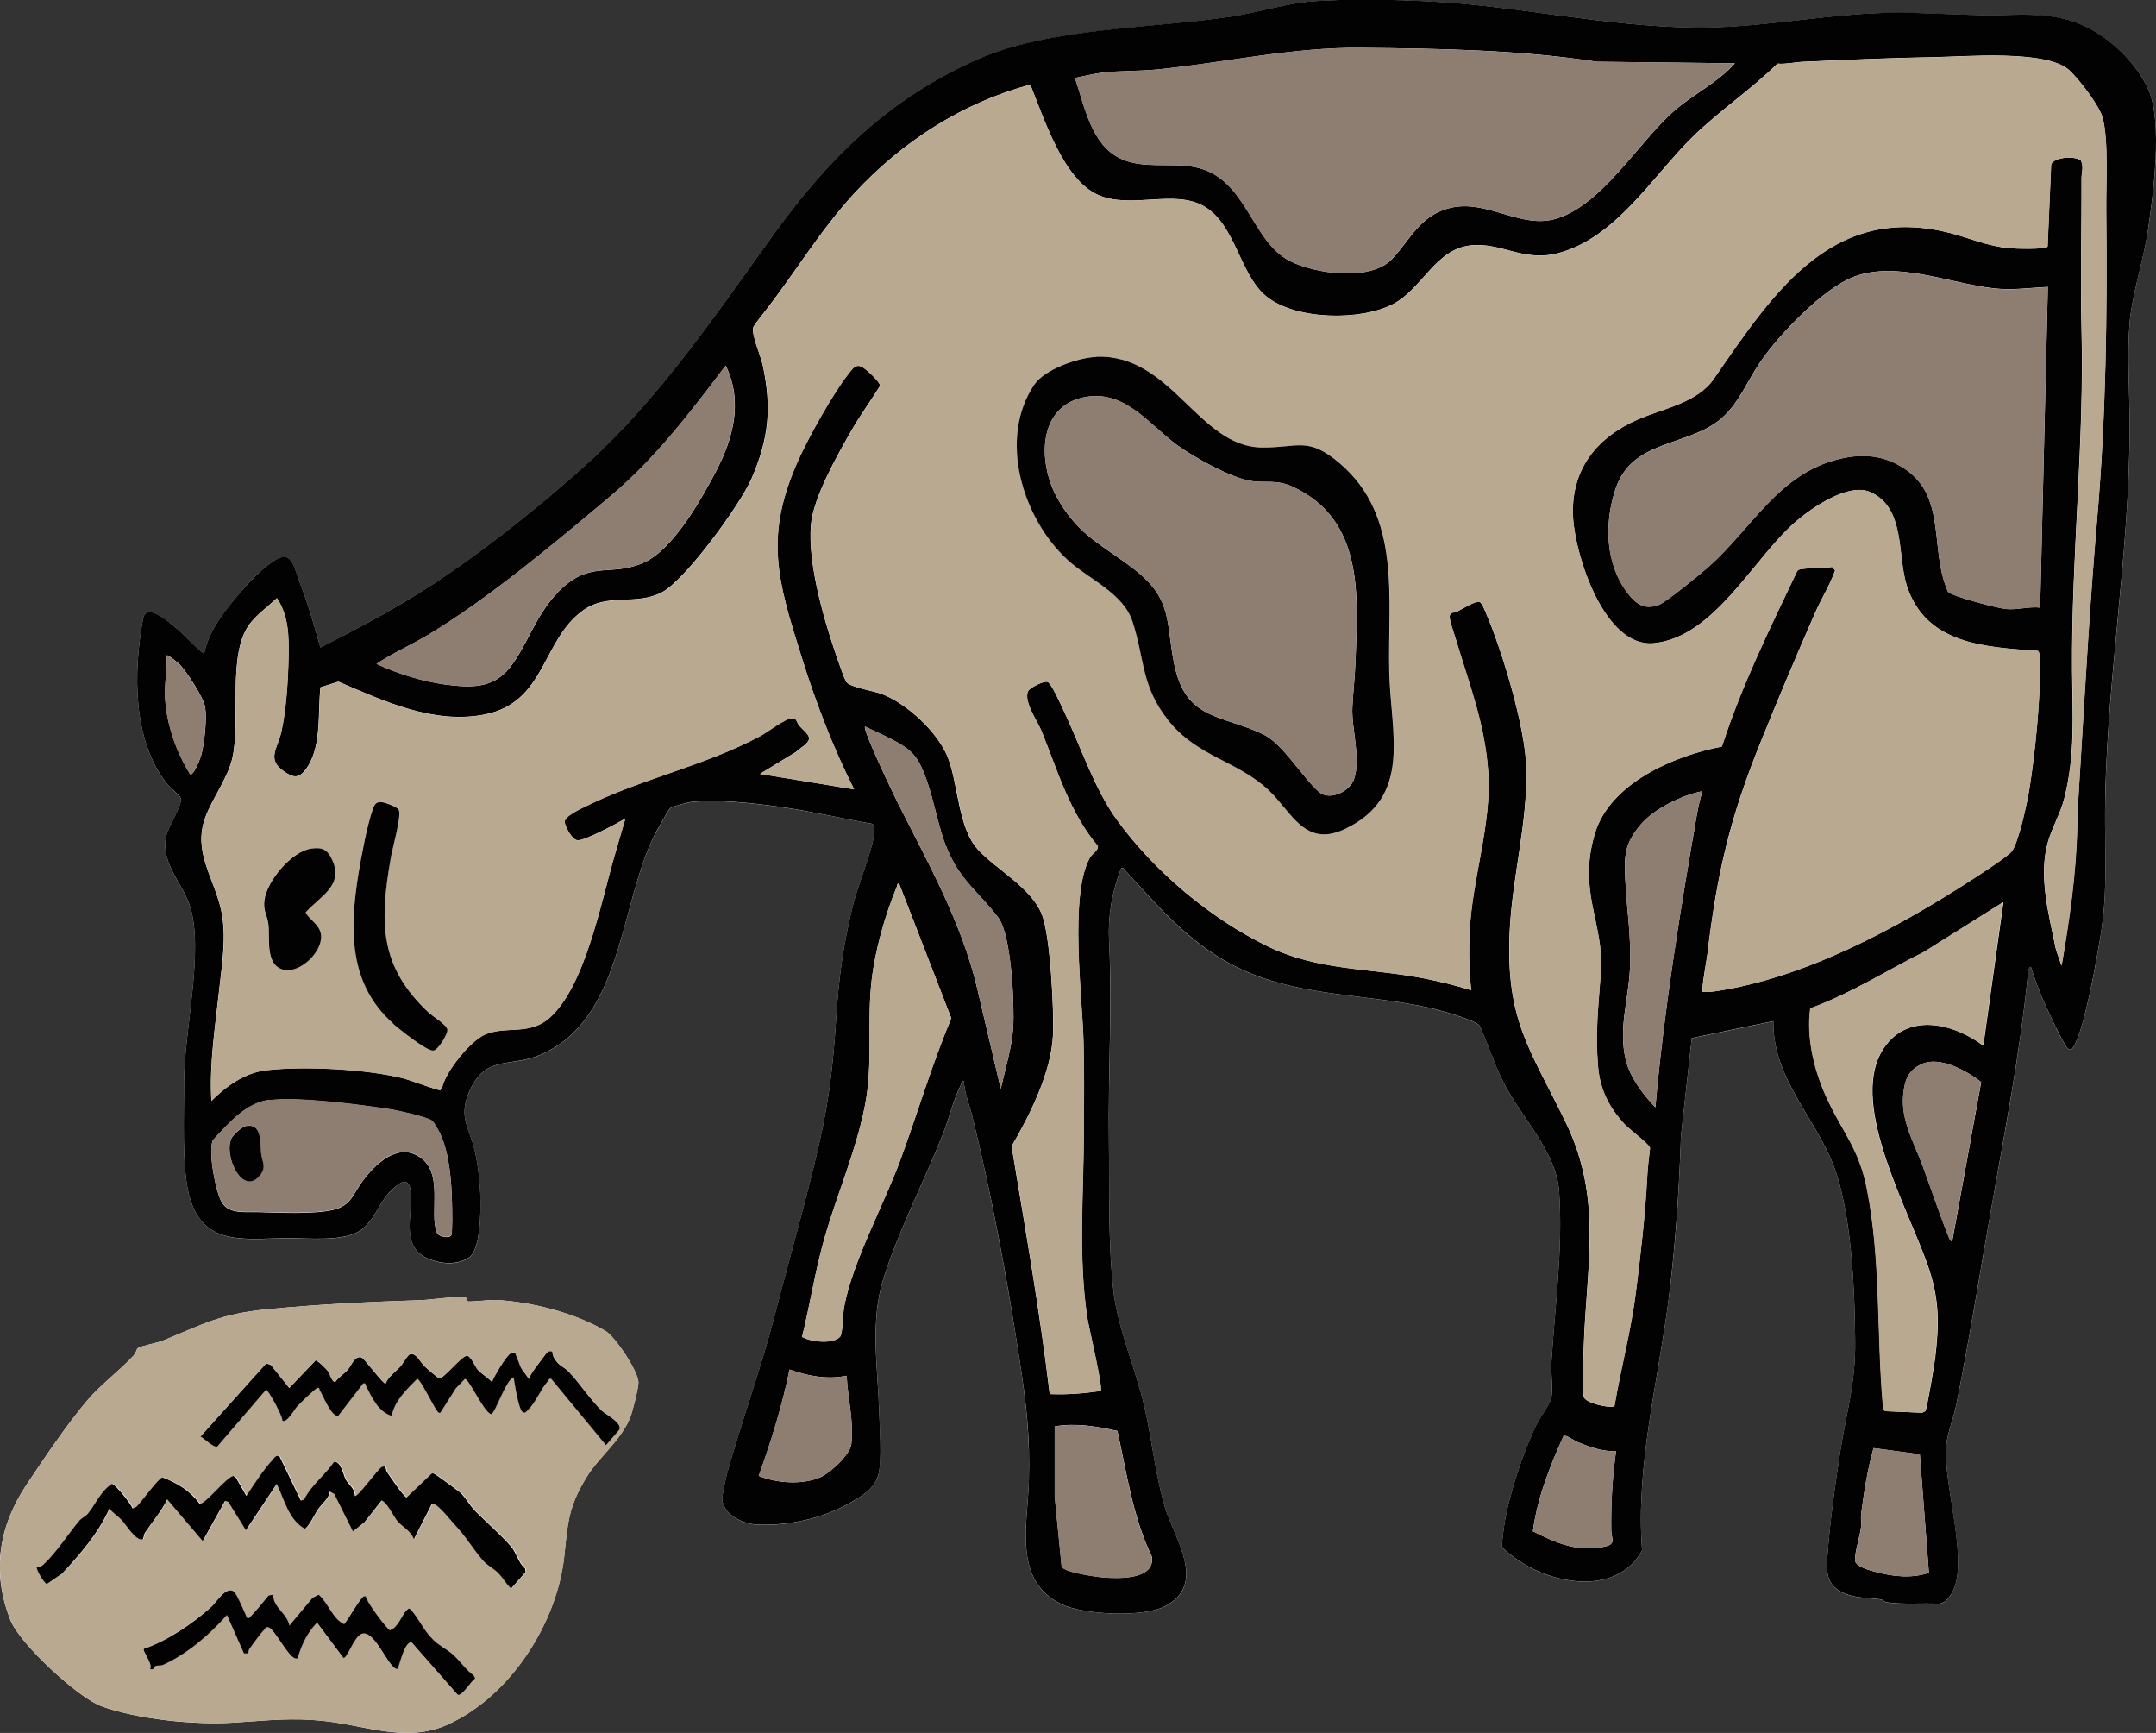
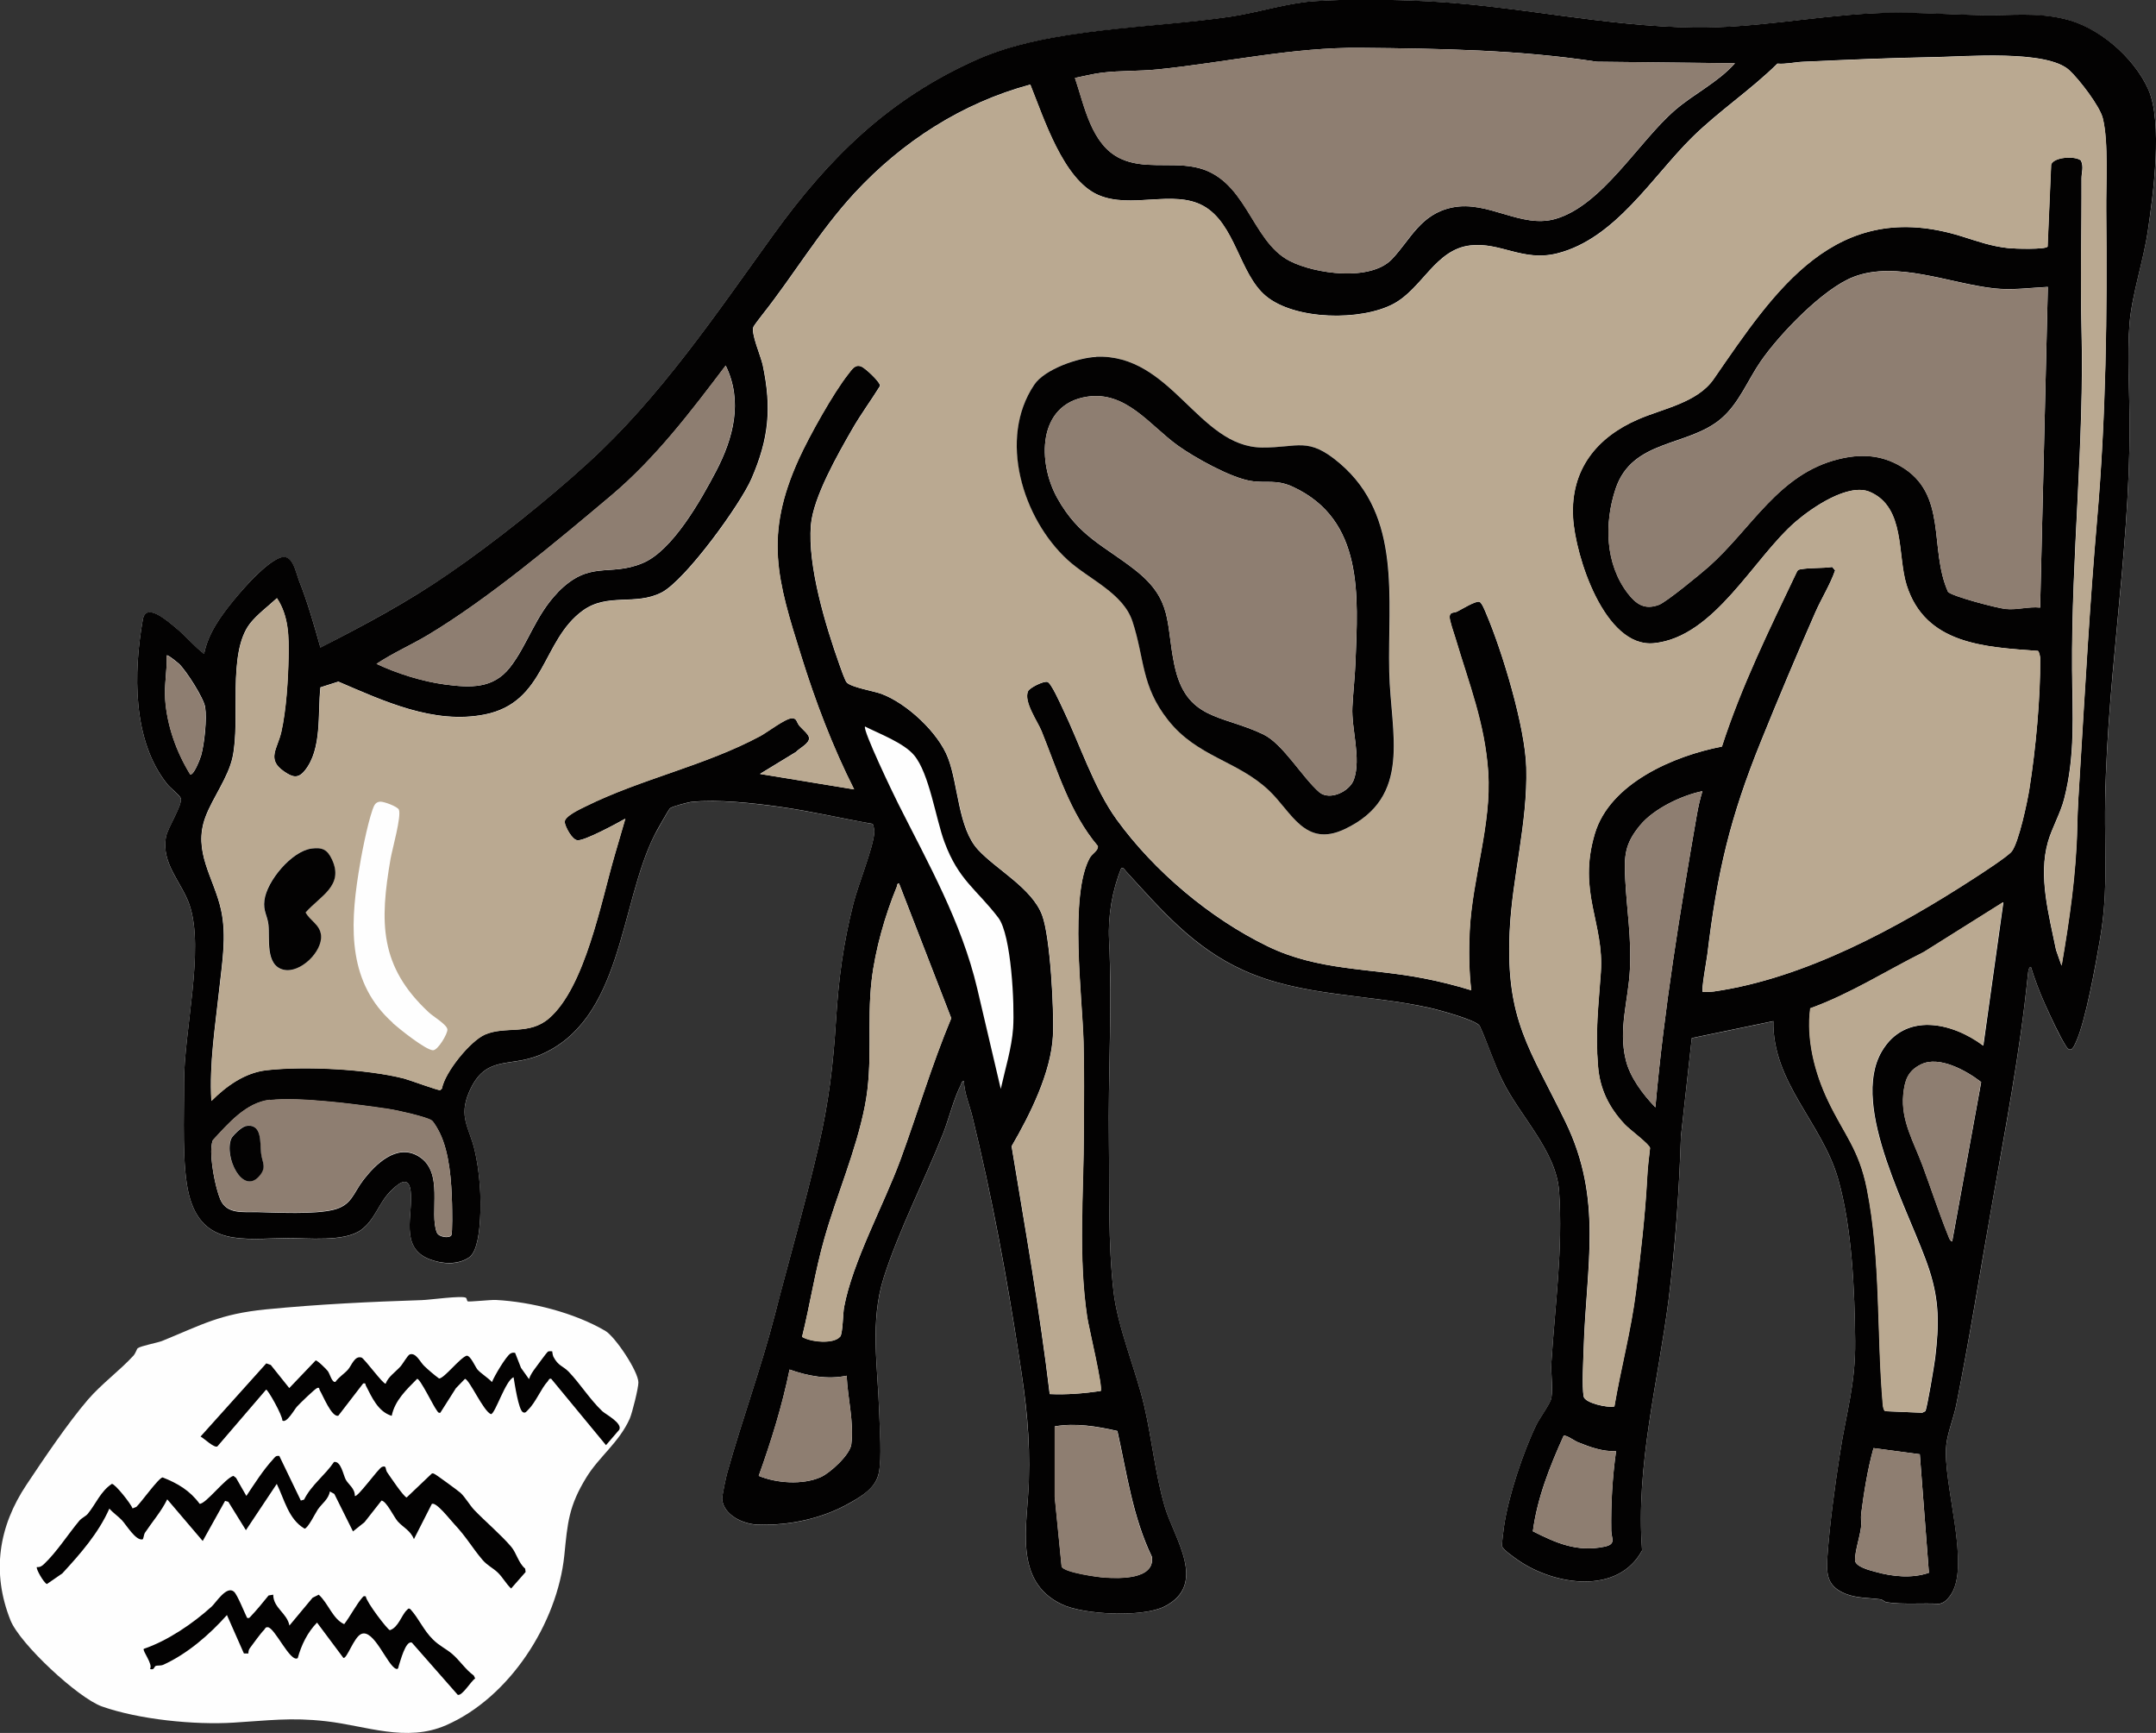
<svg xmlns="http://www.w3.org/2000/svg" id="Layer_2" version="1.1" viewBox="0 0 1397.5 1123">
  <rect x="0" y="0" width="1397.5" height="1123" fill="#333333" stroke="none" />
  <defs>
    <style>
      .st0 {
        fill: #8e7e71;
      }

      .st1 {
        fill: #fefefe;
      }

      .st2 {
        fill: #baa991;
      }

      .st3 {
        fill: #030202;
      }
    </style>
  </defs>
  <g id="Layer_1-2">
    <g>
      <path class="st1" d="M1316.4,626.6c2.5,8.1,5.7,16.6,9.2,24.3,3.5,7.7,9.2,20.5,13.7,27.3,3,4.6,4.8.6,6.4-3,6.3-14,12.8-50.1,15.5-66.4,4.7-27.7,3.4-47.2,3.3-74.7-.4-86.6,16.1-172,15.9-258.8,0-20.7-1.7-45.9,0-66,1.7-19.1,9-40.7,11.9-60.1,3.5-23.8,9.7-69.7.3-91-9.2-21-32.5-40.9-55-46-18.5-4.1-33.4-2-51.7-2.3-24.3-.4-49.5-2.4-73.9-1.1-38.2,2.1-75.5,9.6-113.9,9.1-58.2-.8-114.8-14.1-172.9-17-22.5-1.1-51.6-1.6-74,0-16.8,1.2-35.9,7.3-53.1,9.9-51.6,7.9-118.4,7.1-165.6,28.2-56.7,25.4-95.2,63.4-131,112.9-37,51.2-73.5,105.6-120.5,148.3-26.3,24-60.9,51.5-90.2,71.7-26.4,18.1-54.6,33.2-83.1,47.8-4.1-14.6-8.2-29.1-13.8-43.2-2.5-6.3-4.3-18-12.4-15-9.6,3.6-23.5,19.5-30.2,27.8-8.3,10.2-16.4,21.3-19,34.5-6.5-4.9-12.3-11.9-18.5-17-4.8-4-19.2-16.8-21.2-5.3-6.1,34.3-6.9,78.2,15.8,106.7,1.8,2.2,8.3,7.5,8.8,9.2,1.2,4.3-8.6,19.3-9.6,25-3.2,17.5,10.3,29.4,15.3,44.2,9.8,29-3.8,82.1-3.6,115.5.1,20.4-1.5,54.2,3.3,72.6,8.8,33.4,36,28,63.1,27.7,13.6-.1,37.6,2.7,48.5-5.4,8.9-6.6,11-16.9,18.5-24.5,4.6-4.8,12.2-11.9,13.5-.5,1.8,14.8-7.5,36.2,12,44,8.2,3.2,18.3,4.1,25.9-1.1,5.6-3.8,6.7-18.3,7.1-24.9.8-14.3-.3-30.6-3.5-44.5-3.5-14.8-10.6-21.4-3.7-37.6,10.4-24.6,26.1-15.9,45.8-24.1,53.8-22.4,51.7-97,74.4-142.5,1.1-2.2,9.2-16.5,10.1-17.4,1.4-1.3,11.9-4,14.2-4.2,17.1-1.7,39.7.8,56.8,3.2,20.2,2.8,40.3,7.5,60.4,11.1.8,1.9,1.2,3.9,1,6-1,10.6-10.4,33.2-13.5,45.5-6.6,26-9.6,48.9-11.3,75.7-1.8,29-4.7,53.1-11.3,81.7-8.2,35.7-19,73-28.2,108.7-9.2,35.8-21.4,68.5-31,102.9-.7,2.4-3.5,15.6-3.3,17.2,1.1,10.3,13.8,16.1,23.1,16.4,20.3.7,42-4,59.7-14.1,7.7-4.4,16.8-10,18.7-19.2s.6-29,.3-39.8c-.9-29-6-58.7,2.9-86.9,9.9-31,26.4-62.9,38.5-93.4,3.8-9.6,6.9-22.6,11.5-31.5.5-.9.5-2.4,2-2.5.3,7.8,3.6,15.2,5.5,23,12.7,51.9,22.2,103.8,30.4,156.5,4.4,28.7,7,50.4,6.2,79.9-.9,28.2-10.4,64.5,21.3,79.6,14.4,6.8,52.5,8.5,66.7,1.4,28.2-14.3,6.2-44.1.2-64.3-6.3-21.3-8.4-44-13.4-65.6-5.5-23.6-17.2-50.6-19.9-74.1-3.6-31.5-2.6-65.2-3-96.9-.6-43.5,2.3-88,.1-131.1-.8-15.2,2.1-32.3,7.9-46.4,1.9-.5,1.9.7,2.8,1.7,23.3,25.6,43.9,49.8,76.5,64.5,38,17.1,80.5,15.2,120.6,24.3,5.8,1.3,29.8,7.8,32.4,11.6,5.5,11.7,9.3,24.3,15,35.9,11.5,23,34.7,45.4,36.5,71.4,2.6,37-2.7,74.3-5,111-.4,7.1,1,16.3,0,22.9-.6,3.6-7.6,13-9.7,17.3-8.6,17.7-18.2,46.5-21,65.9-.3,2.1-1.5,11.3-1.3,12.7.3,2.3,8.3,7.7,10.7,9.4,23.2,15.9,64.2,22.6,80.1-6.5-4.2-55,10.3-108.7,17.2-162.7,4.5-35,6.8-70.5,8-105.9l7-63.4,52.9-11c-.7,39.8,31.7,66.1,42,102.4,9,31.6,10.7,72.3,11,104.9.3,28.4-5.8,46.2-9.9,73.1-3.2,20.7-6.7,46.2-8.1,66.8-.8,11.7,0,19.3,12,24,7.2,2.8,15,2.5,22.4,3.5,1.5.2,2.6,1.7,4.1,1.9,10,1.5,23.5.4,33.9,1,3-.4,5.2-2.7,7-5,14.2-18.7-5.1-73.5-2.3-98.2.8-7.6,4.8-17.5,6.4-25.6,8.5-42.3,15.3-84.7,22.7-127.2,9.1-51.5,18.5-99.8,23.8-152.1,0-1,.4-4.7,1.9-4.6h0ZM303.1,843.3c-.4-.2-.5-1.9-1.1-2.3-2.5-1.6-23.7,1.4-28.5,1.5-33.9,1.1-67.3,2.7-101,6-30.1,3-41.2,9.8-67.5,20.5-3.1,1.2-13.5,3.1-15.8,4.7-.4.3-1.4,3.4-2.7,4.8-8.8,9.6-20.7,18.3-29.5,28.5-13.2,15.4-28.4,38-39.8,55.1-18.1,27.1-22.8,56.8-10.4,87.9,6.1,15.3,43.8,50.3,59.2,55.8,24,8.5,60.1,12.1,85.5,10.5,21.8-1.3,37.2-3.5,59.8-.9,25.9,2.9,52,13.9,77.8,2.6,41.2-17.9,72.2-66.1,76.7-110.2,2.1-21,2.8-31.8,14.4-50.6,8.2-13.3,21.2-22.6,28-37.9,1.6-3.7,5.6-19.7,5.6-23.4,0-7.2-15.1-29.8-21.5-33.5-20-11.7-47.9-18.8-70.9-20-2.9-.2-17.6,1.4-18.4.9h0Z" />
      <path class="st3" d="M1316.4,626.6c-1.5,0-1.8,3.6-1.9,4.6-5.3,52.3-14.8,100.6-23.8,152.1-7.5,42.5-14.2,84.9-22.7,127.2-1.6,8.1-5.6,18-6.4,25.6-2.8,24.7,16.6,79.5,2.3,98.2-1.7,2.3-4,4.6-7,5-10.3-.6-23.8.6-33.9-1-1.5-.2-2.6-1.7-4.1-1.9-7.4-1-15.3-.7-22.4-3.5-11.9-4.7-12.8-12.2-12-24,1.4-20.7,4.9-46.2,8.1-66.8,4.1-26.9,10.2-44.7,9.9-73.1-.3-32.6-2-73.3-11-104.9-10.3-36.3-42.7-62.6-42-102.4l-52.9,11-7,63.4c-1.2,35.3-3.6,70.9-8,105.9-6.9,54-21.4,107.7-17.2,162.7-15.8,29.1-56.8,22.5-80.1,6.5-2.4-1.7-10.4-7.1-10.7-9.4-.2-1.4,1-10.6,1.3-12.7,2.8-19.4,12.4-48.2,21-65.9,2.1-4.3,9.1-13.7,9.7-17.3,1.1-6.6-.4-15.8,0-22.9,2.3-36.7,7.6-74,5-111-1.8-26-25.1-48.4-36.5-71.4-5.8-11.6-9.6-24.2-15-35.9-2.6-3.8-26.6-10.3-32.4-11.6-40.2-9-82.7-7.2-120.6-24.3-32.5-14.7-53.1-38.9-76.5-64.5-.9-1-.9-2.1-2.8-1.7-5.8,14.1-8.7,31.1-7.9,46.4,2.1,43.1-.7,87.6-.1,131.1.4,31.7-.6,65.4,3,96.9,2.7,23.4,14.4,50.5,19.9,74.1,5,21.5,7.1,44.2,13.4,65.6,6,20.2,27.9,50-.2,64.3-14.1,7.2-52.3,5.5-66.7-1.4-31.7-15.1-22.1-51.4-21.3-79.6.9-29.4-1.7-51.2-6.2-79.9-8.1-52.8-17.7-104.7-30.4-156.5-1.9-7.7-5.2-15.2-5.5-23-1.5,0-1.5,1.5-2,2.5-4.6,8.8-7.7,21.8-11.5,31.5-12.1,30.5-28.6,62.4-38.5,93.4-9,28.3-3.8,57.9-2.9,86.9.3,10.8,1.8,30.1-.3,39.8s-11,14.8-18.7,19.2c-17.6,10.1-39.3,14.8-59.7,14.1-9.3-.3-22-6-23.1-16.4-.2-1.7,2.6-14.9,3.3-17.2,9.6-34.4,21.9-67.5,31-102.9s20-73,28.2-108.7c6.6-28.5,9.5-52.7,11.3-81.7,1.7-26.8,4.7-49.7,11.3-75.7,3.1-12.3,12.5-35,13.5-45.5.2-2.1-.3-4-1-6-20.1-3.5-40.2-8.3-60.4-11.1-17.1-2.4-39.7-4.9-56.8-3.2-2.4.2-12.9,3-14.2,4.2-.9.8-9,15.1-10.1,17.4-22.7,45.4-20.6,120.1-74.4,142.5-19.7,8.2-35.4-.4-45.8,24.1-6.9,16.2.2,22.8,3.7,37.6,3.2,13.9,4.4,30.2,3.5,44.5-.4,6.5-1.5,21-7.1,24.9-7.6,5.1-17.7,4.3-25.9,1.1-19.5-7.7-10.2-29.1-12-44-1.3-11.3-8.9-4.2-13.5.5-7.4,7.6-9.6,17.9-18.5,24.5-10.9,8.1-34.9,5.3-48.5,5.4-27.1.3-54.4,5.7-63.1-27.7-4.8-18.4-3.2-52.2-3.3-72.6-.2-33.4,13.4-86.5,3.6-115.5-5-14.8-18.5-26.7-15.3-44.2,1-5.7,10.8-20.7,9.6-25-.5-1.8-7.1-7-8.8-9.2-22.7-28.4-21.9-72.4-15.8-106.7,2-11.5,16.4,1.3,21.2,5.3,6.2,5,12,12.1,18.5,17,2.6-13.2,10.7-24.3,19-34.5,6.7-8.2,20.6-24.1,30.2-27.8,8.1-3.1,10,8.7,12.4,15,5.6,14.1,9.7,28.7,13.8,43.2,28.5-14.5,56.7-29.6,83.1-47.8,29.4-20.2,63.9-47.7,90.2-71.7,47-42.7,83.5-97.1,120.5-148.3,35.8-49.5,74.3-87.5,131-112.9,47.2-21.2,114-20.4,165.6-28.2,17.2-2.6,36.3-8.7,53.1-9.9,22.4-1.6,51.4-1.1,74,0,58.1,2.9,114.7,16.3,172.9,17,38.5.5,75.8-7,113.9-9.1,24.5-1.4,49.6.7,73.9,1.1,18.3.3,33.2-1.9,51.7,2.3,22.5,5,45.7,25,55,46,9.3,21.3,3.2,67.2-.3,91-2.8,19.4-10.2,41-11.9,60.1-1.7,20.1,0,45.3,0,66,.2,86.8-16.4,172.2-15.9,258.8.1,27.4,1.4,46.9-3.3,74.7-2.8,16.4-9.2,52.4-15.5,66.4-1.6,3.6-3.4,7.6-6.4,3-4.4-6.8-10.2-19.6-13.7-27.3-3.5-7.7-6.7-16.2-9.2-24.3h0ZM1124.5,41l-89.4-1c-50.7-7.8-101.8-8.5-152.9-9-44.1-.5-88.1,9.6-132,14-11.8,1.2-24,.7-35.8,2.1-5.8.7-11.9,2.3-17.6,3.4,6.2,18.1,10.5,43.4,29.6,52.3,14.8,6.9,31.9,2.4,47.6,5.4,34.2,6.4,36.6,47.9,62,60.9,16.4,8.4,52.3,13.4,66.2-1.1,12.2-12.8,18.5-29.4,39.4-33.6,23.1-4.6,44.3,13.8,66.5,7.5,30.4-8.7,53.6-49.6,77.5-70.4,12.3-10.7,27.9-18,39-30.5h0ZM1336.3,625.6c5-29.5,9.4-59.5,10.1-89.5.3-13.4,1.1-24.6,1.9-37.9,3.3-53.9,6.3-108,11-161.9,5.8-66.4,6.6-133.3,5.9-199.8-.2-16.6,1.6-44.4-2.2-59.8-1.9-8-15.5-25.5-21.7-31.2-14.6-13.5-67.8-8.8-87.5-8.5-28.6.5-56.4,1.7-85,3-5.3.2-11.1,1.7-16.7,1.2-17.3,17.1-37.8,30.6-55.2,47.7-26,25.6-49.8,65.8-87.6,75.3-22.1,5.5-36.7-7.4-56.1-5.2-22.8,2.5-31.2,27.9-50,37.9-21,11.2-64,10.6-82.8-5.2-17.2-14.4-19.7-47-40.6-58.4-19.4-10.6-46.8,2.3-68-7-22.7-9.9-35.3-50-44-71.5-44.2,11.9-83.1,37-114,70.4-23.1,25.1-39.2,52.9-59.9,79-1.1,1.4-5,6.5-5.5,7.5-1.9,4.2,4.8,19.1,6,24.9,5.9,28,3.9,47.7-7.3,73.6-7.3,16.8-42.7,65.6-58.2,73.7-17.1,8.8-35,0-51.2,11.8-26.6,19.3-24,59.5-63.6,67.3-33,6.5-65.3-8.7-94.8-21.3l-11.6,3.7c-1.9,16.8,1.2,40-10.2,54-4.4,5.4-8,4.2-13.4.5-11.5-7.9-4.3-14.5-1.8-25.6,3.2-14.1,4.4-33.6,4.7-48.2.3-13.4.1-26.9-7.5-38.5-5.5,5.1-12.9,10.6-17.5,16.5-14.9,19.4-5.9,62-11.3,86.7-2.8,13-12.9,26.2-17.5,38.5-8.5,22.6,5.5,39.4,10.1,60.4,3.7,17,.6,34.6-1.2,51.4-2.6,24.1-6.5,48-5.1,72.3,9.6-9.6,21.6-18.2,35.6-19.9,24.7-2.8,65.3-.8,89.3,5.4,3.4.9,22.2,7.8,23.4,7.5l1.1-1c2-10.7,18.3-30.8,27.9-35,13.4-5.8,28.5.7,41.5-10.5,23.4-20.1,33.8-75.6,42.5-105.4l7-24c-5.1,2.9-26.4,14.5-31,14-3.5-.3-7.9-8.6-8.3-11.7-.5-3.8,10.2-8.6,13.4-10.2,36.6-18.1,77.1-26.2,113.3-45.6,4.8-2.6,16.2-11.4,20.5-11.6,3.4-.1,3,2.6,5,5,1.7,2,6,5.4,6.2,7.7.4,3.7-6.2,6.7-8.5,9.2l-23.3,14.2,61,10c-13.9-27.5-25-56.7-34.2-86.2-15.6-49.6-24.3-78.1-1.6-128,6.7-14.7,22.2-42.5,32-54.9,2.4-3,4.4-6.6,8.5-4.9,2.7,1.1,12.6,10.4,12.1,12.6-5.8,9.4-12.5,18.4-18,28-9.3,16.2-25.3,44.1-26.8,62.2-2.2,26.5,9.5,65.1,18.5,90.4.8,2.4,3.5,9.9,4.6,11.4,2.5,3.2,17.6,5.7,22.5,7.5,16.5,6.1,37,25.1,43.3,41.6,6.7,17.5,6.5,45.5,19.5,59.5,11.9,12.9,34.9,24.8,41.5,42.4,5.3,14.1,7.8,62,7,78-1.2,23.9-14.9,51.3-26.8,71.7,8.8,53.4,18.3,106.8,24.7,160.6,11.1.5,22-.4,33-2,1.7-1.7-7.8-41.6-8.7-47.7-6-40.2-2.3-80.1-2.2-120.7,0-19.1.3-38.9-.2-57.9-.8-29.2-9.3-94.9,4-119.1,1.5-2.8,5.6-4.7,5.3-7.7-18.4-21.8-26.1-48.8-36.5-74.5-2.6-6.3-11.7-19-8.8-25.8,1-2.3,10.1-6.8,12.6-6.1s8.3,13.9,9.9,17.2c11,22.8,20.3,51.7,35,72,24.3,33.5,60.5,64,97.8,82.1,32.9,16,66.3,14,101.2,20.8,10.4,2,20.7,4.6,30.8,7.7-1.5-12.5-1.6-25.8-1-38.5,1.7-34.4,14.3-69.1,12-102.9-2.2-31.7-12.5-57.2-21.2-86.7-.9-3-4.1-11.9-3.8-14.2.4-3,2.9-2.1,4.9-3.1,3-1.5,12-7.1,14.4-6.3,1.6.5,3.7,5.9,4.4,7.6,10.5,24.5,25.3,73.6,26,99.7,1,36.1-9.2,70.9-10.8,106.9-2.5,57,13.1,75.3,36.2,122.8,24.5,50.4,13.4,93.4,11.8,147-.2,7.6-1.2,24.4,0,31,.8,4.2,15.7,7.5,19.9,6.4,4.2-25,10.8-49.3,14-74.5,3-23.8,5.9-49,7.2-72.8.3-6.6,1.1-13.5,1.9-20.1-.1-2.4-13.5-12.2-16.4-15.4-10.1-10.8-16.1-22.7-17.3-37.6-1.9-22.5.3-39.1,1.8-60.8,2.3-32.1-15.2-51.9-3.9-89.9,9.7-32.8,51.5-50.6,82.4-56.5,12.6-39.2,30.9-76.2,48.6-113.3.5-1.1,1.2-1.4,2.4-1.6,6.3-1.1,14.1-.6,20.5-1.5l1.9,2.2c-3.3,9.5-8.9,18.2-13,27.6-12,27.3-23.8,55.3-35,83-20.1,49.6-28.4,84.8-34.8,138.1-.4,3.5-4.1,23.3-3,24.5,2.4,0,4.8,0,7.2-.3,59-8.5,119.1-41.2,168.6-73.3,4.5-2.9,22.1-14.3,24.5-17.5,4.6-6,10.1-32.2,11.4-40.5,4.1-25.5,7.2-59,7-84.7,0-.9-.8-4.5-1.5-4.7-34.5-2.5-72.9-4.2-85.1-42.7-6.1-19.5-.7-50.3-23.7-60.3-14-6.1-37.6,10.2-48,19.1-27.5,23.6-52.6,74.9-92,78.9-32.1,3.3-51.1-56.7-52.5-81.5-1.7-30.8,15.1-51.9,42.3-63.6,16.2-7,38.2-10.7,48.9-26.1,39.7-57.4,78.9-118.1,160.9-92.4,10.3,3.2,18.9,6.4,30.3,7.6,3.7.4,24,1,25.2-1l2.3-53.1c1.5-5,15.5-5.9,19.3-2.7,2,4.1.4,7.8.4,11.5.2,32.9-.8,65.1,0,97.9,1.9,72.6-6.6,147-6.1,220.9.2,28.8,2.2,54.9-5.2,83.6-2.4,9.2-7.8,18.5-10.4,27.5-6.5,22.5.7,47.8,5.2,70.2l3.5,10h0ZM1327.4,185.9c-11.6.6-22.9,2.2-34.5,1-28.9-3.1-63.4-18.2-91.4-7.5-19.8,7.6-48.1,37.2-60.2,54.7-8.5,12.3-14.1,27.3-25.7,37.2-21.6,18.4-57.6,13.1-68.4,45.5-7.4,22.3-6.7,48.7,8,67.8,5.3,6.8,10.8,10.8,20.1,7.3,4.9-1.8,27.2-20.2,32.3-24.7,27.9-24.8,45.3-60.2,84.2-69.7,14.2-3.5,27.2-2.9,40,4.5,31.1,17.9,18.3,53.4,30.9,81.5,2.8,3,32,10.6,37.3,11.1,7.5.8,14.8-1.7,22.4-.9l5-207.9h0ZM361.3,384.1c21.1-21.7,33.5-10,55.3-19.2,19.5-8.1,37.9-41.2,47.5-59.4,11.3-21.6,17.6-45.5,6.3-68.6-22.7,30-45.5,60.1-74.4,84.4-35.3,29.7-79.5,66.8-118.6,90.2-10.9,6.5-22.8,11.7-33.3,18.7,13.5,6.3,29.7,11.4,44.6,13.4,16.2,2.1,30.9,2.8,41.8-11,11.4-14.5,16.6-33.8,30.9-48.5h0ZM123.1,501.7c2.3,1.6,6.7-10.1,7.3-12.2,2.1-7.6,3.8-23.6,2.6-31.2-.9-6-12.3-23.7-16.9-28.1-.8-.7-7.4-6.2-8-5.5.3,9.5-1.7,19-1,28.5,1.2,17,7.2,34,16.1,48.4h0ZM648.7,705.6c2.8-12.7,7.1-26.4,8-39.4,1-14.7-1.1-60.3-9.6-71.5-14.2-18.6-25.7-24.2-34.9-49-5.7-15.3-9.8-44.5-19.7-56.3-6.7-8-22.5-13.9-31.8-18.6-1.7,2.1,18.7,44.5,21.5,50,19.5,38.8,41,76.6,51.2,119.7l15.3,65.2h0ZM1103.5,512.7c-13.4,2.7-31.6,11.4-40.4,22.1-10.1,12.2-10.4,19.9-9.6,35.4,1,19.8,4.1,37.6,3,58-1,20.2-7.6,38.3-2.7,58.6,2.7,11.3,11.2,22.5,19.2,30.8,5.6-63.4,15.9-126.4,26.8-189.1.9-5.2,2.1-10.7,3.7-15.8h0ZM544.6,866.2c1.7-2.1,1.8-15.3,2.5-19,5.5-29.6,25.7-66.2,36.5-95.5,11.2-30.5,20.4-61.9,33-91.9l-33.8-87.2c-1.4-.3-1.1,1-1.5,2-7.6,18.5-14,40.8-16.3,60.6-3.2,27.5,1.1,53.7-4.4,81.5-5.8,29.4-18.1,57.2-26.2,85.7-6,21-9.3,42.8-14.5,63.9,5.5,3.3,20.5,4.9,24.7-.2h0ZM1298.4,584.7l-51.3,32.2c-24.6,12.3-47.7,27.1-73.6,36.5-2.6,20.2,2.9,42,11.6,60.1,10.4,21.8,19.9,31.2,25.1,56.9,9.1,45.7,6.3,93.4,10.3,139.6,0,1.1.5,4.2,1.7,4.5l23.8,1,2-1c1.1-1.5,5.9-30.4,6.4-34.6,2.5-21.3,2.8-36.5-3.8-56.9-11.8-36.4-52-105.6-30.8-141.7,15-25.5,45.5-18.9,65.8-3.7l13-92.9h0ZM1265.4,804.5l18.8-103.3c-9.6-7.4-27.2-17.3-39.1-11.4-8.5,4.2-10.5,10.3-11.4,19.6-1.6,16.8,7,31,12.5,45.9,5.6,15.1,10.6,30.5,16.6,45.4.4,1.1,1.3,3.8,2.7,3.8h0ZM174.8,712.8c-15.4,1.8-26.9,15.4-36.8,26.1-.6,1.3-.8,2.7-.9,4.1-1,8.3,2.4,26.4,5.7,34.3,4.2,9.8,15.1,8,23.8,8.2,13.5.3,36.8,1.6,49.5-1.5,12-2.9,12.8-10.7,19.5-19.4,7.9-10.2,21.4-23.5,35.3-15.5,17.5,10,7,37,12.3,49.7,1.1,2.8,7.8,3.9,9.3,1.8.9-1.2.6-17.5.5-20.6-.4-14.5-1.6-32.8-8-45.9-.9-1.8-3.7-6.9-5.1-7.9-3.3-2.4-22.6-6.7-27.5-7.4-20-3-58.4-8.1-77.6-5.8h0ZM548.8,891.5c-12.3,2.6-25.3.2-37-4-4.8,23.5-11.9,46.4-20,68.9,11.6,4.8,28.5,6,40.2.8,6.1-2.7,19-14.5,19.8-21.2,1.8-14.7-2.4-29.9-3-44.5h0ZM683.7,924.4v45.5s4.5,45.4,4.5,45.4c2.2,3.7,23.3,6.7,28,7,9.7.6,32.3,1.3,30.5-13.4-12.5-26-16.2-53.8-22.4-81.6-13.2-3-27-5.3-40.5-3h0ZM1047.5,940.4c-8.7.3-16.8-2.6-24.7-5.8-2.1-.8-7.9-5.1-9.3-4.1-8.9,19.7-17.1,40.3-19.9,61.8,15.2,7.7,28.7,13.6,46.3,10,8-1.6,4.6-5.3,4.5-10.4-.3-17.3.7-34.4,3.1-51.5h0ZM1244.4,942.4l-30-4c-3.9,14-6.1,28.1-8,42.5-.4,2.8.2,5.9-.1,8.8-.8,6.3-3.9,15.4-3.9,21.2,0,4.4,9.6,6.7,13.3,7.7,11.1,3.1,23.6,4.4,34.6.6l-5.9-76.8h0Z" />
-       <path class="st2" d="M303.1,843.3c.8.5,15.5-1,18.4-.9,23,1.2,51,8.3,70.9,20,6.4,3.7,21.4,26.3,21.5,33.5,0,3.7-4,19.7-5.6,23.4-6.8,15.3-19.8,24.6-28,37.9-11.6,18.8-12.3,29.6-14.4,50.6-4.5,44.1-35.5,92.3-76.7,110.2-25.8,11.2-51.9.3-77.8-2.6-22.6-2.5-38.1-.4-59.8.9-25.4,1.5-61.5-2-85.5-10.5-15.3-5.4-53.1-40.5-59.2-55.8-12.4-31.2-7.7-60.9,10.4-87.9,11.4-17.1,26.6-39.8,39.8-55.1,8.8-10.2,20.7-18.9,29.5-28.5,1.3-1.4,2.3-4.5,2.7-4.8,2.3-1.6,12.7-3.5,15.8-4.7,26.3-10.7,37.4-17.5,67.5-20.5,33.7-3.3,67.1-4.9,101-6,4.8-.2,26-3.1,28.5-1.5.7.4.8,2.1,1.1,2.3h0ZM357.9,875.5c-.2-.1-2.2-.1-2.8.2s-6.9,8.9-8,10.5c-1.6,2.1-3.4,4.7-4.2,7.3l-5.2-7.3-3.8-9.7c-1-.2-2-.1-3,.4-2.8,1.6-10.5,14.9-12,18.5-2.5-2.7-7.2-5.6-9.4-8.1-1.6-1.8-4.4-9-7-9-4.4,1.6-14.5,14.8-17.9,14.8-3-2.2-6.8-5.5-9.7-8.2-2.6-2.5-5.2-8.8-9.3-7.4-1.3.4-4.6,6.3-6.1,7.9-3.2,3.5-8,6.6-9.5,11-1.3.9-13.8-16.3-15.7-16.9-4.5-1.3-6.3,5.1-8.8,7.9-2.3,2.6-5.9,4.8-8.1,7.9-2.3.5-3.5-5.1-4.9-7-.9-1.2-6.8-7.1-7.9-6.9l-17.1,17.9-12-15-2.9-1-42.6,47.4c2.2,1.2,8.8,7.6,10.9,6.4l31.6-36.8c1.2,0,10.7,16.8,10.5,20,2.6,2.2,7.9-7.3,9.5-9,1.8-1.9,11.4-11.3,13-12,1.7-.7,1.3.7,1.7,1.3,2,3.3,7.9,17.9,12.1,16.6l16.1-20.9c2-.4,1.2.3,1.7,1.3,3.9,7.6,7.9,17,16.8,19.7,2-10,9.7-17,16.5-24,2.1,0,10.5,17.7,12.6,20.3.7.8.9,1.9,2.4,1.7l10.1-15.9,5.9-6.1c3.1.7,12.1,21.4,16.9,22.9,2.8-.6,9.4-22,14.6-23.9.7,4.1,3.2,21.1,6,22.6,1.6,1.1,2.5-.6,3.5-1.6,4.9-4.9,8.5-14.1,12.6-18.3.7-.7.9-2,2.3-1.7l35.5,43,8.6-10c2.1-4.3-8.8-9.8-11-12-8.2-7.8-14.4-17.8-21.8-25.6-3.6-3.8-6.6-3.6-9.9-9.7-.6-1.2-.7-3.6-.8-3.7h0ZM181,943.4c-2-.3-2.8,1.3-3.9,2.5-6.1,6.6-12,15.9-17,23.4l-6.7-11.7-1.7-1.3c-5.3,1.5-18.1,18.4-21.9,18.1-6.2-8.6-14.3-13.3-24-17.1-2.7.2-13.9,16.2-17,19.1l-2.5,1c-.9-2.9-11.4-16.2-13.4-15.9-7.3,4.9-10.4,13.2-15.6,19.4-1.3,1.6-3.9,2.5-5.5,4.5-7.1,8.5-14.8,20.5-22.9,28.1-1.4,1.3-2.5,2.1-4.6,1.9-.8.8,4.5,10.2,6.5,11l10-6.9c11.7-12.7,23.4-26,30.5-42,2.3,2.8,5.6,4.9,8,7.4,3.1,3.3,8.9,13.3,13.4,12.6.8-.1.8-3.1,1.7-4.4,4.7-7.2,10.5-13.8,14.4-21.6l23,27,14.5-26,2.1.6,11.4,18.4,20-30c5,10.1,7.5,22.9,18,29,2.1,0,7.1-10.2,8.6-12.4,2.6-3.7,7.1-6.7,7.8-11.7l2.9,1.6,12.1,24.3,7.5-6,11-14c3.3.5,7.9,10.5,10.5,13.5,3.6,4,8.2,5.8,10.5,11.5l11.6-22.8c2.8-1.6,12,10.4,14.4,12.9,8.3,8.8,11.6,15.4,18.5,23.4,3.1,3.6,6.8,5.2,9.9,8.2,3.4,3.2,5.2,7.1,8.6,10.3l9.4-10.7-.3-2.2c-4.4-3.7-5.5-10.1-9-14.1-6.8-7.9-16.6-16.2-24-23.9-3-3.1-5.8-8.2-8.9-11.1-1.3-1.2-15.9-11.8-16.8-12.2-.6-.3-1.1-.5-1.8-.3l-16.3,15.5c-1.9-.3-10.9-13.8-12.7-16.4-1.3-1.9,0-4.6-3.3-3.4-2.3.9-15.9,20.2-17.6,18.8.2-4.9-4.1-7.5-5.9-10.6-1.6-3-3.1-12.2-7.6-11.4-5.9,8.6-14.8,14.9-19.4,24.4l-2.1.6-14-29h0ZM160.1,1048.4c-1.8-3.4-6.3-15-8.5-17-4.7-4.4-11.8,7.1-14.5,9.6-12.2,11-28.6,22.2-44,27.4-1.1,1.1,6.2,10.1,4,13,3,1.1,2.7-1.6,3.7-1.9,1.4-.5,3.2,0,5-.8,15.7-7.1,29.9-19.5,41.2-32.2l11,25h2.9c0-1.3.2-2.5,1-3.5,2-2.8,7.1-9.8,9.2-11.8.7-.7.9-1.8,2.3-1.7,4.5,0,14.7,23.3,19.5,20,2.3-8.4,6.3-16.7,12.5-23l17.1,22.9c2.4.5,6.7-13.3,11.5-15.5,8.1-3.7,16.8,20.1,22.5,22.5,1.8.7,1.6-1.1,1.9-2,.9-2.4,4.4-16.7,8.5-14.9l29.7,33.8c2.9.9,8.5-8.7,11.3-10.6l-.9-1.9c-5.5-3.9-9-9.7-14-14-4-3.4-8.3-5.2-12.5-9.4-6-6.1-8.9-13.4-14.5-19.5-1.3-1.2-1.6-.2-2.5.6-3.3,3.1-5.3,11.2-10.9,12.9-1.6-.3-15.4-18.3-15.6-21.9-1.3-.2-1.3-.3-2.1.6-3.9,4.3-8.1,12.5-11.9,17.4-7.5-3.4-10.2-13.4-16.5-19.1l-4,2-14.9,18c-1.5-8.1-10.5-11.3-10.5-20l-3,.5c-3.8,4.7-7.8,9.5-11.9,13.9-.8.8-.7.9-2.1.6h0Z" />
      <path class="st2" d="M1336.3,625.6l-3.5-10c-4.5-22.4-11.7-47.7-5.2-70.2,2.6-9,8.1-18.4,10.4-27.5,7.4-28.7,5.5-54.8,5.2-83.6-.5-74,8-148.3,6.1-220.9-.9-32.9,0-65,0-97.9,0-3.7,1.6-7.4-.4-11.5-3.8-3.2-17.8-2.2-19.3,2.7l-2.3,53.1c-1.3,2-21.5,1.4-25.2,1-11.4-1.2-20-4.4-30.3-7.6-82-25.6-121.3,35-160.9,92.4-10.6,15.4-32.7,19-48.9,26.1-27.2,11.8-44,32.9-42.3,63.6,1.3,24.7,20.4,84.7,52.5,81.5,39.4-4,64.5-55.4,92-78.9,10.4-8.9,34.1-25.2,48-19.1,23,10,17.6,40.8,23.7,60.3,12.1,38.5,50.6,40.2,85.1,42.7.8.2,1.5,3.8,1.5,4.7.2,25.7-3,59.2-7,84.7-1.3,8.3-6.9,34.5-11.4,40.5-2.4,3.2-20,14.6-24.5,17.5-49.5,32.1-109.6,64.8-168.6,73.3-2.4.3-4.8.3-7.2.3-1.1-1.1,2.6-21,3-24.5,6.4-53.2,14.7-88.5,34.8-138.1,11.2-27.6,23-55.6,35-83,4.1-9.4,9.7-18.2,13-27.6l-1.9-2.2c-6.4,1-14.2.4-20.5,1.5-1.1.2-1.9.5-2.4,1.6-17.7,37.1-35.9,74.1-48.6,113.3-30.9,5.9-72.7,23.7-82.4,56.5-11.3,38,6.2,57.8,3.9,89.9-1.5,21.7-3.7,38.3-1.8,60.8,1.2,15,7.2,26.8,17.3,37.6,2.9,3.2,16.3,13,16.4,15.4-.8,6.6-1.6,13.5-1.9,20.1-1.3,23.8-4.2,49-7.2,72.8-3.1,25.2-9.7,49.5-14,74.5-4.2,1.1-19.1-2.2-19.9-6.4-1.2-6.6-.3-23.4,0-31,1.6-53.6,12.7-96.7-11.8-147-23.1-47.5-38.7-65.8-36.2-122.8,1.6-36,11.8-70.8,10.8-106.9-.7-26-15.6-75.2-26-99.7-.8-1.8-2.8-7.1-4.4-7.6-2.4-.8-11.5,4.8-14.4,6.3-2.1,1-4.6.1-4.9,3.1-.3,2.3,2.9,11.2,3.8,14.2,8.8,29.5,19.1,55,21.2,86.7,2.3,33.8-10.2,68.5-12,102.9-.6,12.7-.5,25.9,1,38.5-10.1-3.1-20.4-5.7-30.8-7.7-34.9-6.8-68.3-4.7-101.2-20.8-37.3-18.2-73.4-48.6-97.8-82.1-14.7-20.2-24-49.1-35-72-1.6-3.2-7.4-16.4-9.9-17.2s-11.7,3.8-12.6,6.1c-2.9,6.8,6.3,19.5,8.8,25.8,10.4,25.7,18.2,52.8,36.5,74.5.3,3.1-3.7,4.9-5.3,7.7-13.3,24.3-4.8,89.9-4,119.1.5,19,.3,38.8.2,57.9,0,40.6-3.8,80.5,2.2,120.7.9,6.1,10.5,46,8.7,47.7-11,1.6-21.9,2.5-33,2-6.4-53.8-15.9-107.2-24.7-160.6,11.9-20.4,25.6-47.8,26.8-71.7.8-16.1-1.7-63.9-7-78-6.6-17.6-29.6-29.6-41.5-42.4-12.9-13.9-12.7-41.9-19.5-59.5-6.3-16.5-26.8-35.6-43.3-41.6-4.9-1.8-20-4.2-22.5-7.5-1.1-1.4-3.8-9-4.6-11.4-9-25.3-20.7-63.9-18.5-90.4,1.5-18.1,17.5-45.9,26.8-62.1,5.5-9.6,12.2-18.6,18-28,.5-2.2-9.4-11.5-12.1-12.6-4.1-1.7-6.1,1.9-8.5,4.9-9.8,12.4-25.3,40.2-32,54.9-22.7,49.9-14,78.4,1.6,128,9.2,29.5,20.3,58.6,34.2,86.2l-61-10,23.3-14.2c2.2-2.5,8.8-5.4,8.5-9.2-.2-2.3-4.5-5.8-6.2-7.7-2-2.4-1.6-5.1-5-5-4.3.2-15.7,9-20.5,11.6-36.2,19.3-76.7,27.5-113.3,45.6-3.2,1.6-13.8,6.4-13.4,10.2.4,3.1,4.8,11.4,8.3,11.7,4.5.4,25.9-11.1,31-14l-7,24c-8.7,29.8-19.1,85.2-42.5,105.4-13,11.2-28.1,4.7-41.5,10.5-9.6,4.2-26,24.4-27.9,35l-1.1,1c-1.2.4-19.9-6.6-23.4-7.5-24-6.1-64.6-8.2-89.3-5.4-14,1.6-25.9,10.2-35.6,19.9-1.4-24.4,2.5-48.3,5.1-72.3,1.8-16.8,5-34.4,1.2-51.4-4.6-21-18.6-37.7-10.1-60.4,4.6-12.2,14.7-25.5,17.5-38.5,5.4-24.6-3.7-67.2,11.3-86.7,4.5-5.9,12-11.4,17.5-16.5,7.7,11.6,7.8,25.1,7.5,38.5-.3,14.6-1.5,34.1-4.7,48.2-2.6,11.1-9.7,17.7,1.8,25.6,5.3,3.7,9,4.9,13.4-.5,11.4-14,8.3-37.2,10.2-54l11.6-3.7c29.5,12.7,61.8,27.8,94.8,21.3,39.6-7.8,37-48.1,63.6-67.3,16.2-11.7,34.1-3,51.2-11.8,15.5-8,51-56.9,58.2-73.7,11.3-25.9,13.3-45.7,7.3-73.6-1.2-5.8-7.9-20.7-6-24.9.5-1,4.4-6.2,5.5-7.5,20.7-26.1,36.8-53.9,59.9-79,30.8-33.4,69.8-58.5,114-70.4,8.7,21.4,21.3,61.6,44,71.5,21.2,9.2,48.6-3.6,68,7,20.9,11.4,23.4,43.9,40.6,58.4,18.8,15.8,61.8,16.4,82.8,5.2,18.8-10.1,27.3-35.4,50-37.9,19.5-2.2,34.1,10.7,56.1,5.2,37.8-9.4,61.6-49.7,87.6-75.3,17.4-17.1,37.9-30.6,55.2-47.7,5.6.4,11.4-1,16.7-1.2,28.6-1.3,56.4-2.5,85-3,19.7-.3,72.9-5,87.5,8.5,6.2,5.7,19.8,23.3,21.7,31.2,3.8,15.4,2,43.2,2.2,59.8.7,66.6-.2,133.4-5.9,199.8-4.7,53.8-7.7,107.9-11,161.9-.8,13.4-1.7,24.5-1.9,37.9-.6,30-5,60-10.1,89.5h0ZM710.5,231.2c-11.7.5-33.2,8-40,18-23.6,35-7.5,87,21.7,113.7,13.7,12.5,36,21.4,42,39.9,7.8,24.1,5.5,41.7,23.1,63.9,18.8,23.8,45,26.2,65.4,45.6,14.6,13.8,23.2,37.3,49,25,44.2-21,29.8-62,28.9-101.9-1.1-47.5,8.2-100.7-31.9-135-20.8-17.8-26.9-10.2-50.5-10.4-41.4-.3-58.8-60.9-107.6-58.8h0ZM254.6,663c4.3,3.8,21.1,17.3,26,17.6,3.2.2,9.7-10.9,9.4-13.5-.3-3.2-9.4-8.5-12-11-32.1-29.8-32-58.3-24.8-99.8,1.1-6.2,7.2-27.7,5.3-31.7-1-2-9.6-5.2-12-5.1-3.2.2-4,2.4-5,5.1-3.6,10.4-7.5,30.5-9.2,41.7-5.6,35.6-6.4,71,22.3,96.5h0ZM201.8,549.9c-12.8,1.7-28.9,20.8-30.5,33.5-.9,7.1,1.9,9.8,2.6,15.8,1,8.8-2.2,26.4,9.8,29.2,10.8,2.5,25.3-11.6,24.3-22.3-.6-7-7-9.3-10-14.8,9.4-10.7,25-17.2,17.1-34.3-3.1-6.6-6.3-8-13.4-7.1Z" />
      <path class="st0" d="M1124.5,41c-11.1,12.5-26.7,19.7-39,30.5-23.9,20.9-47.1,61.7-77.5,70.4-22.1,6.3-43.4-12.1-66.5-7.5-20.9,4.2-27.2,20.7-39.4,33.6-13.9,14.6-49.8,9.5-66.2,1.1-25.5-13-27.9-54.5-62-60.9-15.7-2.9-32.8,1.5-47.6-5.4-19.1-8.9-23.4-34.2-29.6-52.3,5.8-1.1,11.8-2.7,17.6-3.4,11.8-1.4,24-.9,35.8-2.1,43.9-4.5,87.9-14.5,132-14,51.1.5,102.2,1.3,152.9,9l89.4,1h0Z" />
      <path class="st0" d="M1327.4,185.9l-5,207.9c-7.5-.8-14.9,1.7-22.4.9-5.3-.6-34.5-8.1-37.3-11.1-12.6-28.1.2-63.6-30.9-81.5-12.8-7.4-25.8-8-40-4.5-38.9,9.5-56.3,44.9-84.2,69.7-5.1,4.5-27.4,22.8-32.3,24.7-9.3,3.5-14.8-.5-20.1-7.3-14.8-19.1-15.5-45.5-8-67.8,10.8-32.4,46.9-27.1,68.4-45.5,11.7-10,17.3-24.9,25.7-37.2,12.1-17.5,40.4-47.1,60.2-54.7,28-10.8,62.5,4.4,91.4,7.5,11.6,1.2,22.9-.4,34.5-1h0Z" />
      <path class="st2" d="M1298.4,584.7l-13,92.9c-20.3-15.2-50.8-21.9-65.8,3.7-21.2,36.1,19,105.3,30.8,141.7,6.6,20.3,6.4,35.6,3.8,56.9-.5,4.2-5.2,33.1-6.4,34.6l-2,1-23.8-1c-1.2-.3-1.6-3.4-1.7-4.5-4-46.2-1.2-93.9-10.3-139.6-5.1-25.7-14.7-35.1-25.1-56.9-8.7-18.2-14.3-40-11.6-60.1,26-9.4,49-24.2,73.6-36.5l51.3-32.2h0Z" />
      <path class="st0" d="M361.3,384.1c-14.3,14.7-19.5,34-30.9,48.5-10.8,13.8-25.5,13.1-41.8,11-14.9-1.9-31.1-7-44.6-13.4,10.5-7,22.4-12.1,33.3-18.7,39.1-23.4,83.3-60.5,118.6-90.2,28.9-24.4,51.7-54.4,74.4-84.4,11.3,23.1,5,47-6.3,68.6-9.6,18.3-28,51.3-47.5,59.4-21.8,9.1-34.2-2.5-55.3,19.2h0Z" />
      <path class="st2" d="M544.6,866.2c-4.3,5.1-19.2,3.6-24.7.2,5.2-21.2,8.5-43,14.5-63.9,8.1-28.5,20.4-56.3,26.2-85.7,5.5-27.8,1.2-54,4.4-81.5,2.3-19.9,8.7-42.2,16.3-60.6.4-1,0-2.3,1.5-2l33.8,87.2c-12.6,30.1-21.8,61.4-33,91.9-10.8,29.2-31,65.8-36.5,95.4-.7,3.7-.8,16.9-2.5,19h0Z" />
      <path class="st0" d="M174.8,712.8c19.1-2.3,57.5,2.8,77.6,5.8,5,.8,24.2,5,27.5,7.4,1.4,1,4.2,6.1,5.1,7.9,6.4,13.2,7.6,31.4,8,45.9,0,3.1.4,19.3-.5,20.6-1.5,2.2-8.2,1-9.3-1.8-5.3-12.7,5.2-39.7-12.3-49.7-14-8-27.4,5.3-35.3,15.5-6.8,8.8-7.6,16.5-19.5,19.4-12.8,3.1-36,1.8-49.5,1.5-8.7-.2-19.6,1.6-23.8-8.2-3.3-7.8-6.7-25.9-5.7-34.3.2-1.4.4-2.8.9-4.1,9.9-10.7,21.5-24.3,36.8-26.1h0ZM158.8,729.8c-2.3.5-8.1,5.9-9,8-4.8,11.7,7.4,37,18.2,24.2,5.1-6,1.7-9,1.1-15.1-.6-6.5.9-19.7-10.4-17.2h0Z" />
      <path class="st0" d="M1103.5,512.7c-1.6,5.1-2.8,10.5-3.7,15.8-10.8,62.7-21.2,125.7-26.8,189.1-8-8.2-16.5-19.5-19.2-30.8-4.8-20.3,1.7-38.4,2.7-58.6,1-20.5-2-38.2-3-58-.8-15.5-.5-23.2,9.6-35.4,8.8-10.7,27-19.4,40.4-22.1h0Z" />
      <path class="st0" d="M683.7,924.4c13.5-2.4,27.2,0,40.5,3,6.2,27.8,9.9,55.6,22.4,81.6,1.8,14.7-20.8,14-30.5,13.4-4.7-.3-25.8-3.2-28-7l-4.5-45.4v-45.5s0,0,0,0Z" />
-       <path class="st0" d="M648.7,705.6l-15.3-65.2c-10.2-43-31.7-80.9-51.2-119.7-2.8-5.5-23.2-47.9-21.5-50,9.3,4.8,25.1,10.7,31.8,18.6,9.9,11.8,14,41,19.7,56.3,9.2,24.8,20.8,30.4,34.9,49,8.5,11.2,10.6,56.8,9.6,71.5-.9,13-5.2,26.8-8,39.4h0Z" />
      <path class="st0" d="M1265.4,804.5c-1.3,0-2.2-2.7-2.7-3.8-6-14.9-11-30.3-16.6-45.4-5.5-14.9-14.1-29.1-12.5-45.9.9-9.2,2.9-15.3,11.4-19.6,11.9-6,29.5,4,39.1,11.4l-18.8,103.3h0Z" />
      <path class="st0" d="M548.8,891.5c.7,14.6,4.8,29.8,3,44.5-.8,6.7-13.7,18.5-19.8,21.2-11.7,5.2-28.6,4-40.2-.8,8-22.5,15.2-45.4,20-68.9,11.7,4.2,24.6,6.7,37,4h0Z" />
      <path class="st0" d="M1244.4,942.4l5.9,76.8c-11,3.8-23.6,2.5-34.6-.6-3.7-1-13.3-3.3-13.3-7.7,0-5.8,3.2-14.8,3.9-21.2.4-3-.2-6,.1-8.8,1.9-14.4,4.1-28.5,8-42.5l30,4h0Z" />
      <path class="st0" d="M1047.5,940.4c-2.3,17.1-3.3,34.2-3.1,51.5,0,5,3.5,8.8-4.5,10.4-17.6,3.6-31.1-2.3-46.3-10,2.9-21.5,11-42.1,19.9-61.8,1.3-.9,7.2,3.3,9.3,4.1,7.8,3.3,16,6.1,24.7,5.8h0Z" />
      <path class="st0" d="M123.1,501.7c-8.8-14.4-14.9-31.4-16.1-48.4-.6-9.6,1.4-19,1-28.5.6-.7,7.2,4.8,8,5.5,4.6,4.4,16,22.1,16.9,28.1,1.2,7.6-.5,23.6-2.6,31.2-.6,2.1-5,13.8-7.3,12.2h0Z" />
      <path class="st3" d="M181,943.4l14,29,2.1-.6c4.7-9.5,13.6-15.8,19.4-24.4,4.5-.8,6,8.4,7.6,11.4,1.7,3.2,6,5.7,5.9,10.6,1.7,1.3,15.3-18,17.6-18.8,3.2-1.2,2,1.5,3.3,3.4,1.8,2.6,10.8,16.1,12.7,16.4l16.3-15.5c.7-.3,1.2,0,1.8.3,1,.4,15.5,11,16.8,12.2,3.1,2.9,5.9,7.9,8.9,11.1,7.4,7.7,17.3,16,24,23.9,3.4,4,4.6,10.4,9,14.1l.3,2.2-9.4,10.7c-3.4-3.2-5.3-7.1-8.6-10.3-3.1-3-6.8-4.6-9.9-8.2-6.9-8.1-10.3-14.7-18.5-23.4-2.4-2.5-11.6-14.5-14.4-12.9l-11.6,22.8c-2.3-5.7-6.9-7.5-10.5-11.5-2.6-3-7.2-13-10.5-13.5l-11,14-7.5,6-12.1-24.3-2.9-1.6c-.7,4.9-5.2,7.9-7.8,11.7-1.5,2.2-6.5,12.4-8.6,12.4-10.5-6.2-13-18.9-18-29l-20,30-11.4-18.4-2.1-.6-14.5,26-23-27c-3.8,7.8-9.6,14.4-14.4,21.6-.9,1.3-.9,4.3-1.7,4.4-4.5.7-10.3-9.3-13.4-12.6-2.4-2.5-5.7-4.7-8-7.4-7.1,16-18.8,29.3-30.5,42l-10,6.9c-2.1-.8-7.3-10.1-6.5-11,2,.2,3.2-.6,4.6-1.9,8.1-7.6,15.8-19.6,22.9-28.1,1.6-1.9,4.2-2.9,5.5-4.5,5.2-6.3,8.3-14.6,15.6-19.4,1.9-.3,12.5,13,13.4,15.9l2.5-1c3.1-2.9,14.4-18.8,17-19.1,9.7,3.8,17.7,8.5,24,17.1,3.9.3,16.6-16.6,21.9-18.1l1.7,1.3,6.7,11.7c5-7.5,11-16.9,17-23.4,1.1-1.2,2-2.9,3.9-2.5h0Z" />
      <path class="st3" d="M357.9,875.5c.1.1.2,2.4.8,3.7,3.2,6.1,6.2,5.9,9.9,9.7,7.5,7.8,13.6,17.8,21.8,25.6,2.3,2.1,13.2,7.7,11,12l-8.6,10-35.5-43c-1.5-.4-1.6.9-2.3,1.7-4.1,4.3-7.7,13.5-12.6,18.3-1,1-1.9,2.6-3.5,1.6-2.8-1.5-5.3-18.5-6-22.6-5.2,1.9-11.8,23.4-14.6,23.9-4.8-1.5-13.9-22.3-16.9-22.9l-5.9,6.1-10.1,15.9c-1.4.3-1.7-.8-2.4-1.7-2.1-2.7-10.6-20.3-12.6-20.3-6.8,6.9-14.5,14-16.5,24-8.9-2.7-12.9-12.1-16.8-19.7-.5-.9.3-1.6-1.7-1.3l-16.1,20.9c-4.3,1.3-10.1-13.4-12.1-16.6-.3-.6,0-2-1.7-1.3-1.6.7-11.2,10-13,12-1.6,1.7-6.8,11.2-9.5,9,.2-3.1-9.3-20-10.5-20l-31.6,36.8c-2.1,1.2-8.6-5.2-10.9-6.4l42.6-47.4,2.9,1,12,15,17.1-17.9c1.1-.2,7,5.7,7.9,6.9,1.4,1.9,2.6,7.5,4.9,7,2.2-3.1,5.8-5.3,8.1-7.9,2.5-2.8,4.3-9.2,8.8-7.9,1.9.6,14.3,17.8,15.7,16.9,1.6-4.4,6.3-7.5,9.5-11,1.5-1.6,4.8-7.5,6.1-7.9,4-1.4,6.7,4.9,9.3,7.4,2.9,2.8,6.7,6,9.7,8.2,3.3,0,13.4-13.3,17.9-14.8,2.6,0,5.5,7.2,7,9,2.2,2.5,6.9,5.4,9.4,8.1,1.4-3.7,9.2-16.9,12-18.5.9-.5,1.9-.7,3-.4l3.8,9.7,5.2,7.3c.8-2.6,2.6-5.2,4.2-7.3,1.1-1.5,7.4-10.1,8-10.5s2.6-.3,2.8-.2h0Z" />
      <path class="st3" d="M160.1,1048.4c1.4.3,1.3.2,2.1-.6,4.1-4.3,8.1-9.2,11.9-13.9l3-.5c0,8.6,9,11.9,10.5,20l15-18,4-2c6.3,5.7,9,15.7,16.5,19.1,3.8-4.9,8-13,11.9-17.4.8-.9.8-.8,2.1-.6.3,3.6,14.1,21.6,15.6,21.9,5.5-1.7,7.6-9.8,10.9-12.9.9-.8,1.1-1.7,2.5-.6,5.5,6.1,8.4,13.5,14.5,19.5,4.2,4.2,8.5,6,12.5,9.4,5,4.3,8.6,10.1,14,14l.9,1.9c-2.8,1.8-8.4,11.5-11.3,10.6l-29.7-33.8c-4.1-1.8-7.6,12.5-8.5,14.9-.3.9-.2,2.7-1.9,2-5.7-2.4-14.3-26.2-22.5-22.5-4.8,2.2-9.1,16-11.5,15.5l-17.1-22.9c-6.2,6.3-10.2,14.6-12.5,23-4.8,3.3-15-20.1-19.5-20-1.4-.2-1.7,1-2.3,1.7-2.1,2-7.2,9.1-9.2,11.8-.8,1-1,2.2-1,3.5h-2.9s-11-24.9-11-24.9c-11.3,12.7-25.6,25.1-41.2,32.2-1.8.8-3.7.3-5,.8-1,.3-.8,3-3.7,1.9,2.2-2.9-5.1-11.8-4-13,15.4-5.2,31.9-16.4,44-27.4,2.7-2.4,9.7-13.9,14.5-9.6,2.2,2,6.8,13.6,8.5,17h0Z" />
      <path class="st3" d="M710.5,231.2c48.9-2.1,66.2,58.5,107.6,58.8,23.5.2,29.7-7.4,50.5,10.4,40.1,34.3,30.8,87.4,31.9,135,.9,39.9,15.3,81-28.9,101.9-25.8,12.2-34.4-11.2-49-25-20.4-19.4-46.5-21.7-65.4-45.6-17.6-22.2-15.2-39.8-23.1-63.9-6-18.5-28.3-27.4-42-39.9-29.2-26.7-45.3-78.6-21.7-113.6,6.7-10,28.3-17.5,40-18h0ZM704.5,257.1c-32.2,5-32,42.6-19.2,65.6,14,25.2,30.5,30.9,50.9,47,24.2,19.2,19.4,34.1,25,61,7.5,36.4,30.7,32.2,57.7,45.2,12.8,6.2,25.2,27.9,36.4,37.6,7,5.5,19.7-.8,22.3-8.4,4.8-13.8-1.7-32.6-1-46.9.5-9.7,1.6-19.3,2-29,1.7-43.2,5.5-92.2-40.3-113.6-11.4-5.3-17.4-2.2-27.9-4-13-2.2-36.1-15.1-47-22.9-18.3-13.2-33.5-35.5-58.9-31.6h0Z" />
-       <path class="st3" d="M254.6,663c-28.7-25.5-28-61-22.3-96.5,1.8-11.3,5.6-31.3,9.2-41.7,1-2.8,1.8-5,5-5.1,2.4-.1,11,3.1,12,5.1,1.9,3.9-4.3,25.5-5.3,31.7-7.2,41.5-7.3,69.9,24.8,99.8,2.7,2.5,11.7,7.8,12,11,.3,2.6-6.2,13.7-9.4,13.5-4.8-.3-21.7-13.8-26-17.6h0Z" />
      <path class="st3" d="M201.8,549.9c7.1-.9,10.3.5,13.4,7.1,7.9,17-7.7,23.6-17.1,34.3,3,5.5,9.3,7.8,10,14.8,1,10.6-13.5,24.8-24.3,22.3-12-2.8-8.8-20.4-9.8-29.2-.7-6.1-3.5-8.7-2.6-15.8,1.6-12.6,17.7-31.8,30.5-33.5Z" />
      <path class="st3" d="M158.8,729.8c11.3-2.5,9.7,10.7,10.4,17.2.6,6.2,4,9.2-1.1,15.1-10.9,12.7-23-12.5-18.2-24.2.9-2.1,6.7-7.5,9-8h0Z" />
      <path class="st0" d="M704.5,257.1c25.4-4,40.6,18.4,58.9,31.6,10.9,7.9,34.1,20.7,47,22.9,10.6,1.8,16.6-1.3,27.9,4,45.8,21.5,41.9,70.5,40.3,113.6-.4,9.6-1.5,19.3-2,29-.7,14.3,5.8,33.1,1,46.9-2.7,7.6-15.3,13.9-22.3,8.4-11.2-9.6-23.6-31.4-36.4-37.6-27-13-50.2-8.9-57.7-45.2-5.6-26.9-.8-41.8-25-61-20.4-16.2-36.9-21.9-50.9-47-12.8-23.1-13-60.6,19.2-65.6h0Z" />
    </g>
  </g>
</svg>